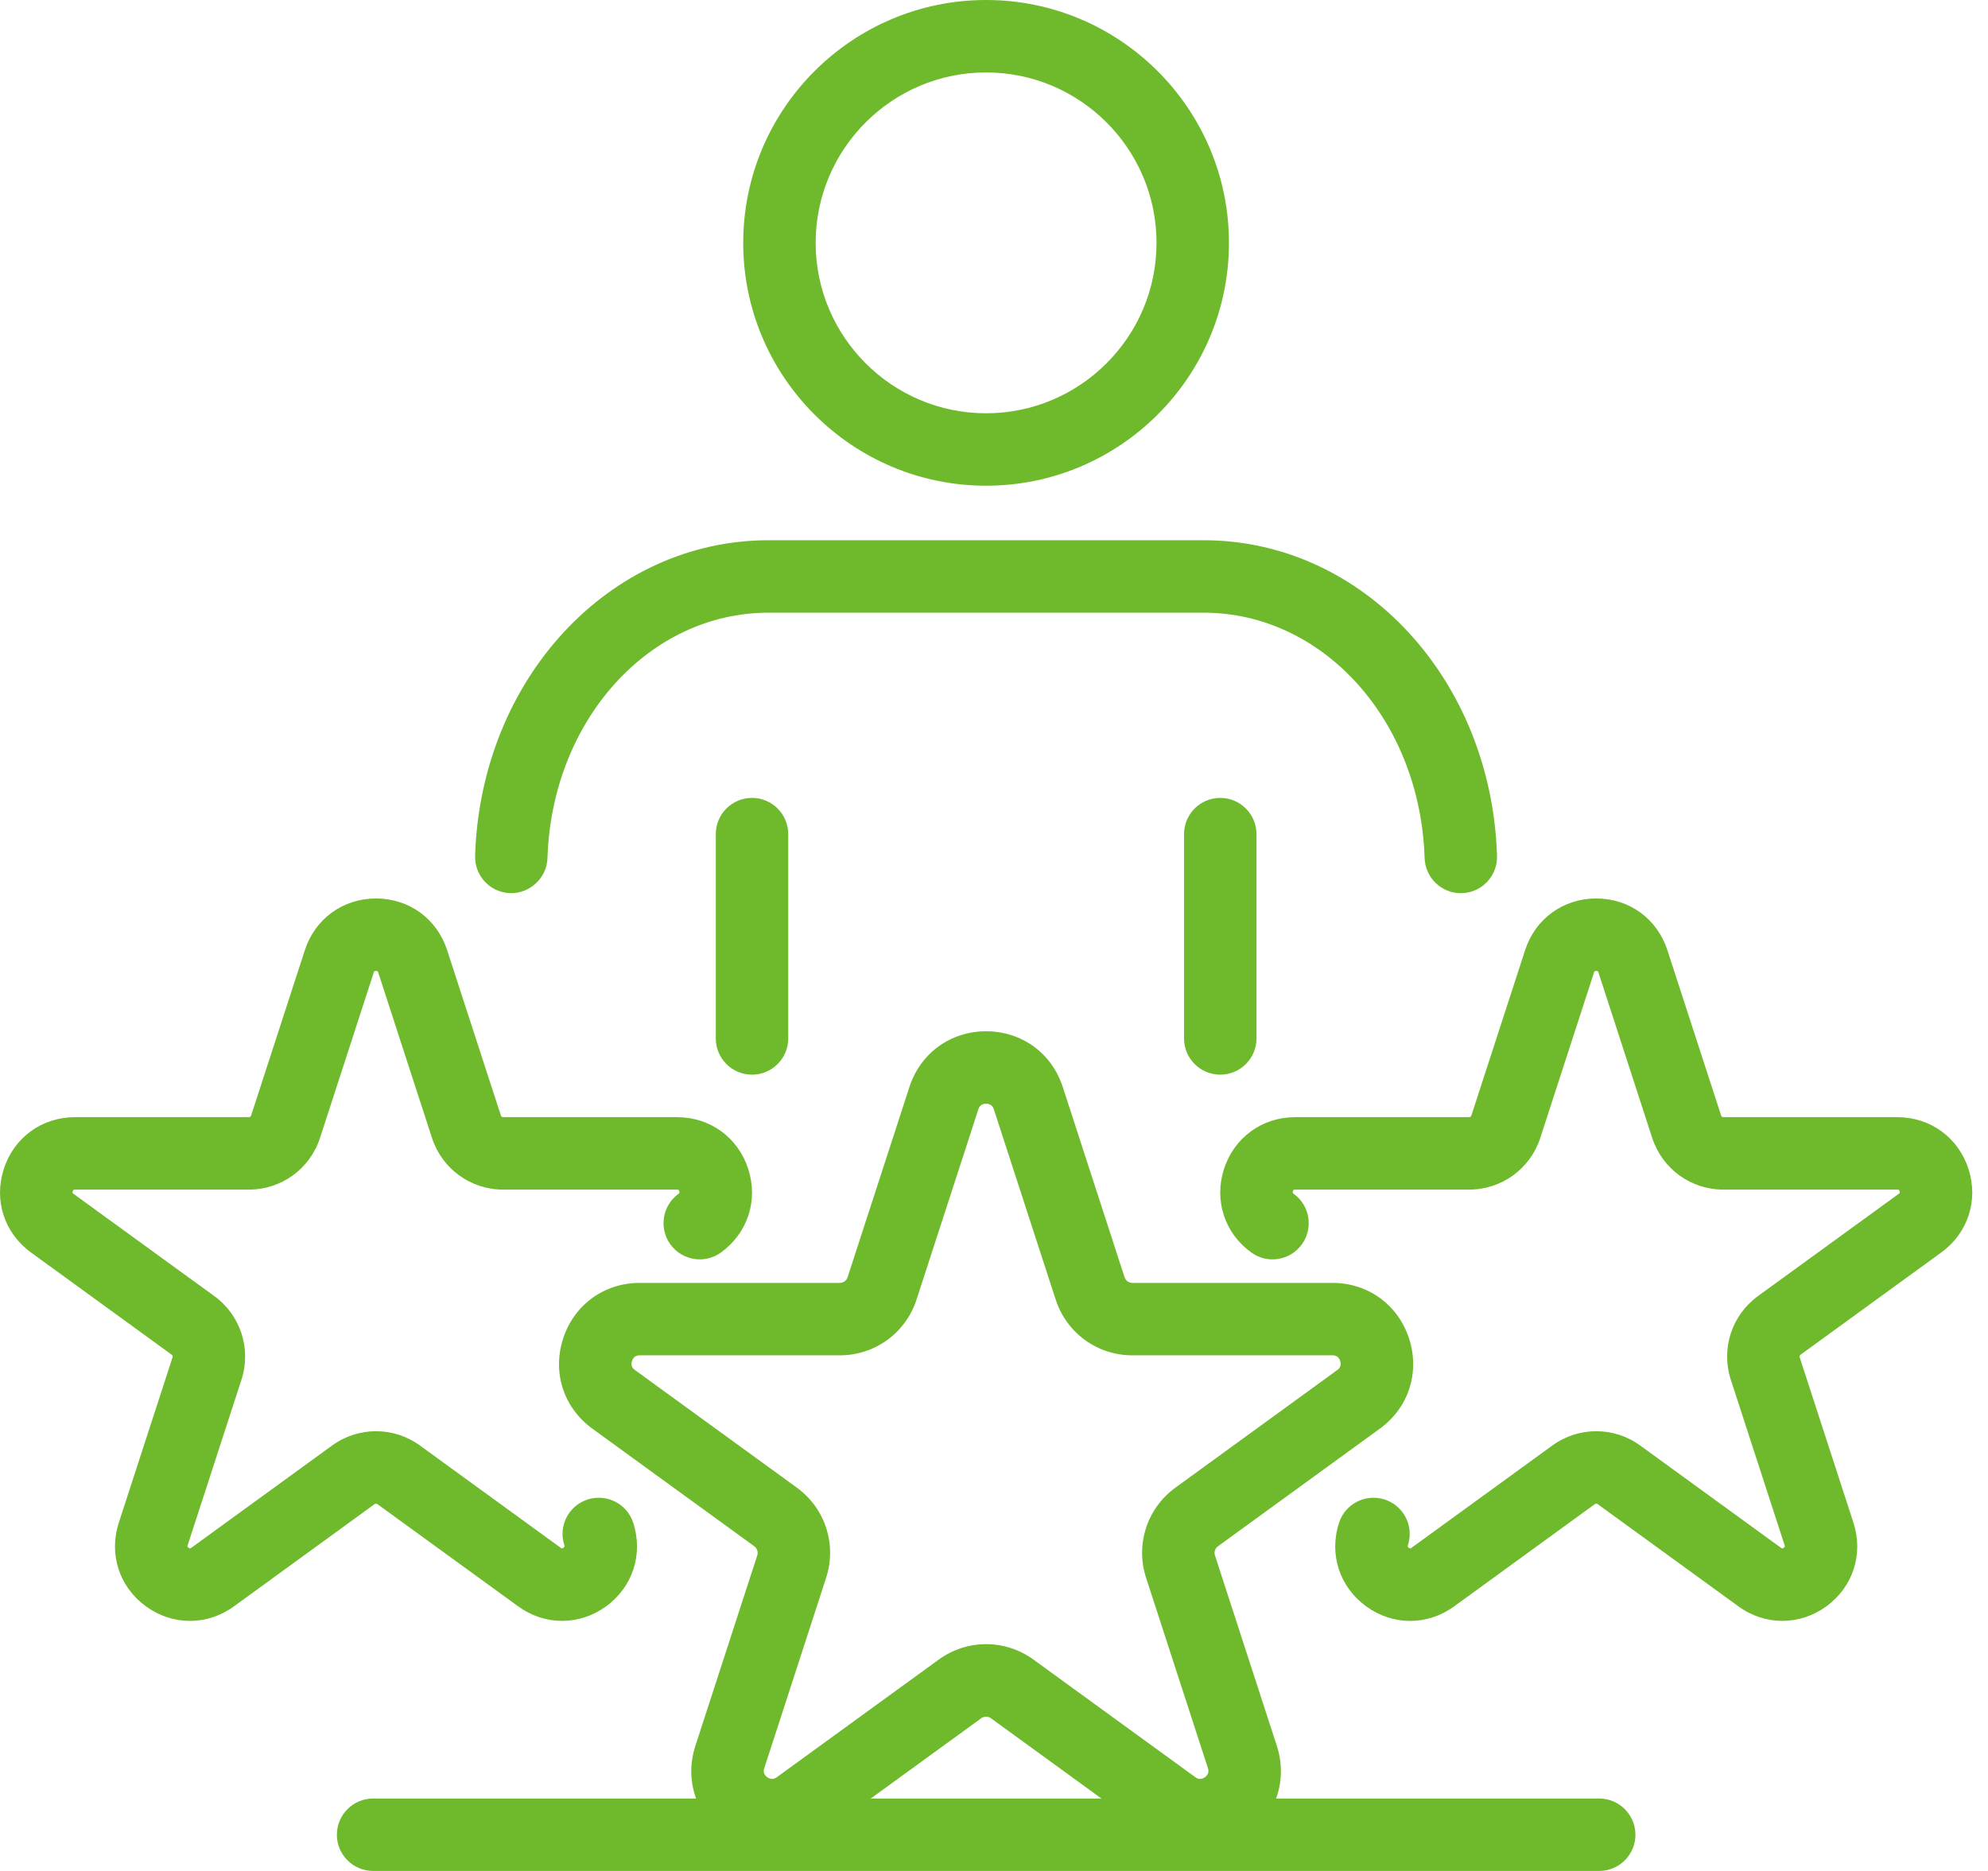
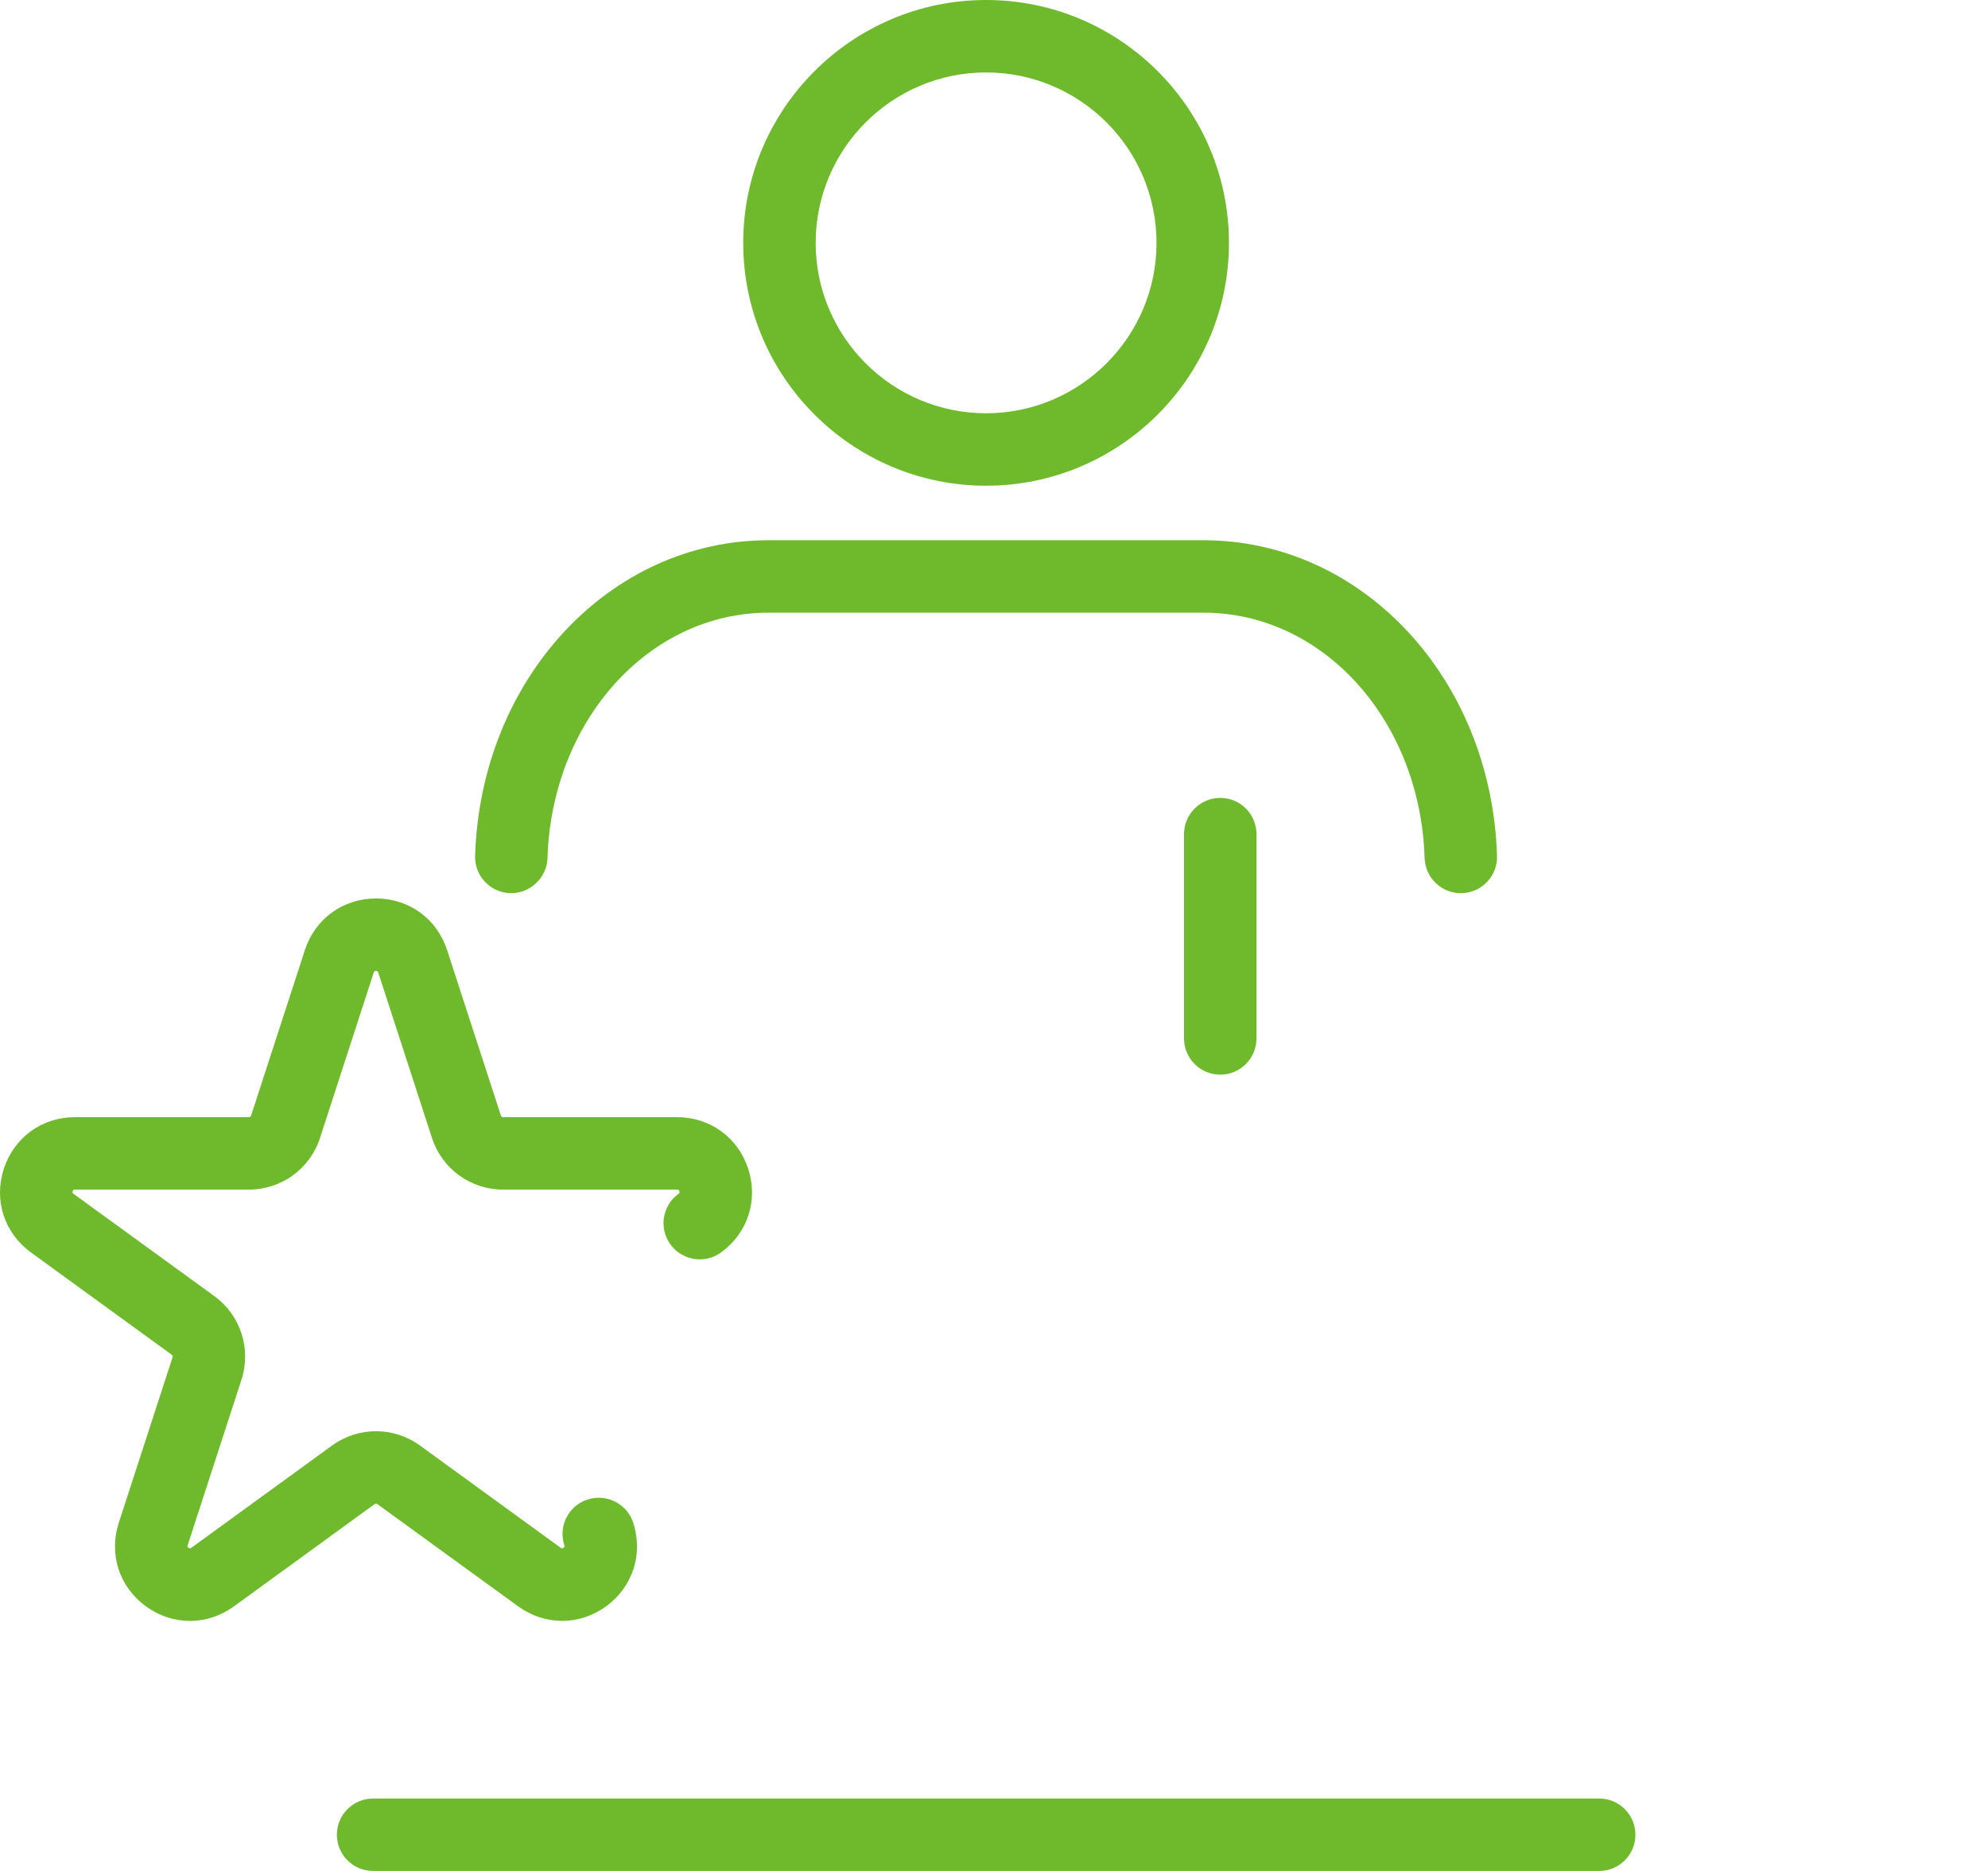
<svg xmlns="http://www.w3.org/2000/svg" width="68" height="64" viewBox="0 0 68 64" fill="none">
  <g clip-path="url(#clip0_499_8101)">
-     <path d="M25.723 36.761C25.038 36.761 24.484 36.206 24.484 35.522V28.534C24.484 27.849 25.038 27.294 25.723 27.294C26.407 27.294 26.962 27.849 26.962 28.534V35.522C26.962 36.206 26.407 36.761 25.723 36.761Z" fill="#6FBA2C" />
    <path d="M41.739 36.761C41.055 36.761 40.5 36.206 40.5 35.522V28.534C40.5 27.849 41.055 27.294 41.739 27.294C42.424 27.294 42.978 27.849 42.978 28.534V35.522C42.978 36.206 42.424 36.761 41.739 36.761Z" fill="#6FBA2C" />
    <path d="M49.968 30.553C49.301 30.553 48.752 30.023 48.729 29.352C48.582 24.645 45.261 20.958 41.168 20.958H26.289C22.197 20.958 18.875 24.645 18.727 29.352C18.706 30.037 18.115 30.573 17.451 30.552C16.767 30.531 16.23 29.959 16.251 29.275C16.441 23.221 20.849 18.48 26.289 18.48H41.168C46.608 18.48 51.016 23.221 51.206 29.275C51.228 29.959 50.691 30.531 50.007 30.552C49.993 30.552 49.981 30.553 49.968 30.553Z" fill="#6FBA2C" />
    <path d="M33.729 16.615C29.149 16.615 25.422 12.888 25.422 8.308C25.422 3.727 29.149 0 33.729 0C38.31 0 42.037 3.727 42.037 8.308C42.037 12.888 38.31 16.615 33.729 16.615ZM33.729 2.478C30.515 2.478 27.9 5.093 27.9 8.308C27.9 11.522 30.515 14.137 33.729 14.137C36.944 14.137 39.559 11.522 39.559 8.308C39.559 5.093 36.944 2.478 33.729 2.478Z" fill="#6FBA2C" />
-     <path d="M26.408 63.334C25.843 63.334 25.28 63.154 24.787 62.798C23.803 62.082 23.41 60.873 23.787 59.716L25.902 53.206C25.939 53.091 25.898 52.966 25.801 52.894L20.262 48.871C19.278 48.156 18.886 46.947 19.262 45.789C19.637 44.632 20.666 43.884 21.883 43.884H28.727C28.849 43.884 28.955 43.806 28.992 43.691L31.108 37.18C31.484 36.024 32.514 35.277 33.73 35.277C34.946 35.277 35.976 36.024 36.351 37.18L38.466 43.691C38.505 43.806 38.611 43.884 38.731 43.884H45.577C46.794 43.884 47.823 44.632 48.198 45.789C48.574 46.947 48.182 48.156 47.197 48.871L41.66 52.894C41.561 52.966 41.521 53.091 41.558 53.206L43.673 59.716C44.05 60.873 43.656 62.083 42.672 62.798C41.687 63.512 40.415 63.512 39.431 62.798L33.893 58.775C33.797 58.704 33.664 58.704 33.565 58.775L28.029 62.798C27.536 63.154 26.973 63.334 26.408 63.334ZM21.883 46.362C21.834 46.362 21.68 46.362 21.618 46.555C21.555 46.747 21.679 46.838 21.72 46.866L27.258 50.889C28.226 51.593 28.628 52.832 28.258 53.971L26.143 60.482C26.127 60.529 26.081 60.674 26.243 60.793C26.408 60.91 26.531 60.821 26.572 60.793L32.109 56.77C33.079 56.066 34.381 56.066 35.35 56.77L40.887 60.793C40.928 60.823 41.052 60.91 41.215 60.793C41.379 60.674 41.333 60.529 41.317 60.482L39.202 53.972C38.832 52.832 39.234 51.594 40.204 50.889L45.74 46.866C45.781 46.838 45.905 46.747 45.842 46.555C45.78 46.362 45.626 46.362 45.577 46.362H38.731C37.534 46.362 36.48 45.597 36.11 44.456L33.995 37.947C33.98 37.9 33.933 37.755 33.73 37.755C33.527 37.755 33.48 37.9 33.465 37.947L31.35 44.456C30.98 45.596 29.926 46.362 28.727 46.362H21.883Z" fill="#6FBA2C" />
-     <path d="M60.965 55.446C60.441 55.446 59.917 55.28 59.462 54.948L54.647 51.451C54.619 51.43 54.58 51.432 54.553 51.451L49.739 54.95C48.825 55.613 47.645 55.613 46.732 54.95C45.818 54.286 45.453 53.164 45.802 52.089C46.014 51.438 46.715 51.084 47.364 51.294C48.014 51.505 48.37 52.204 48.159 52.856C48.148 52.89 48.14 52.91 48.188 52.945C48.236 52.978 48.253 52.967 48.282 52.945L53.096 49.448C53.996 48.794 55.205 48.794 56.105 49.448L60.918 52.945C60.946 52.967 60.965 52.981 61.012 52.945C61.059 52.911 61.053 52.89 61.042 52.856L59.203 47.197C58.859 46.139 59.233 44.99 60.13 44.336L64.946 40.838C64.976 40.817 64.993 40.805 64.974 40.749C64.957 40.693 64.936 40.693 64.899 40.693H58.948C57.836 40.693 56.859 39.983 56.514 38.926L54.676 33.267C54.665 33.23 54.658 33.212 54.6 33.212C54.541 33.212 54.535 33.23 54.523 33.267L52.685 38.926C52.342 39.983 51.363 40.693 50.251 40.693H44.301C44.264 40.693 44.243 40.693 44.225 40.749C44.207 40.805 44.225 40.817 44.254 40.838C44.808 41.241 44.931 42.014 44.529 42.569C44.128 43.12 43.353 43.247 42.798 42.843C41.884 42.179 41.52 41.057 41.868 39.984C42.218 38.909 43.172 38.215 44.301 38.215H50.251C50.287 38.215 50.317 38.193 50.328 38.16L52.167 32.501C52.516 31.427 53.471 30.734 54.6 30.734C55.73 30.734 56.684 31.427 57.033 32.501L58.872 38.16C58.882 38.193 58.913 38.215 58.948 38.215H64.899C66.027 38.215 66.983 38.909 67.331 39.984C67.68 41.057 67.315 42.179 66.402 42.843L61.588 46.341C61.56 46.361 61.548 46.397 61.559 46.43L63.398 52.089C63.746 53.163 63.382 54.286 62.469 54.95C62.013 55.281 61.489 55.446 60.965 55.446Z" fill="#6FBA2C" />
    <path d="M19.226 55.446C18.702 55.446 18.18 55.28 17.723 54.948L12.908 51.451C12.88 51.43 12.841 51.432 12.814 51.451L8.001 54.95C7.087 55.613 5.906 55.613 4.993 54.95C4.079 54.286 3.715 53.164 4.063 52.089L5.902 46.43C5.913 46.397 5.902 46.361 5.872 46.34L1.059 42.843C0.147 42.179 -0.219 41.057 0.131 39.984C0.479 38.909 1.434 38.215 2.564 38.215H8.514C8.548 38.215 8.579 38.193 8.589 38.16L10.428 32.501C10.777 31.427 11.733 30.734 12.861 30.734C13.991 30.734 14.945 31.427 15.294 32.501L17.133 38.16C17.143 38.193 17.174 38.215 17.21 38.215H23.16C24.289 38.215 25.244 38.909 25.593 39.984C25.941 41.057 25.577 42.179 24.663 42.843C24.108 43.247 23.333 43.12 22.932 42.569C22.531 42.014 22.653 41.241 23.207 40.838C23.238 40.817 23.254 40.805 23.237 40.749C23.218 40.693 23.197 40.693 23.16 40.693H17.21C16.098 40.693 15.12 39.983 14.776 38.926L12.938 33.267C12.926 33.23 12.919 33.212 12.861 33.212C12.803 33.212 12.796 33.23 12.784 33.267L10.946 38.926C10.603 39.983 9.624 40.693 8.514 40.693H2.564C2.525 40.693 2.504 40.693 2.487 40.749C2.468 40.805 2.487 40.817 2.515 40.838L7.33 44.335C8.229 44.99 8.603 46.139 8.259 47.197L6.42 52.856C6.409 52.89 6.402 52.91 6.449 52.945C6.498 52.978 6.514 52.967 6.545 52.945L11.358 49.448C12.257 48.794 13.466 48.794 14.366 49.448L19.179 52.945C19.209 52.967 19.226 52.981 19.273 52.945C19.32 52.911 19.314 52.89 19.303 52.856C19.091 52.204 19.446 51.506 20.098 51.294C20.749 51.084 21.447 51.438 21.659 52.089C22.008 53.163 21.643 54.286 20.73 54.95C20.273 55.281 19.75 55.446 19.226 55.446Z" fill="#6FBA2C" />
    <path d="M54.701 64H12.763C12.078 64 11.523 63.445 11.523 62.762C11.523 62.077 12.078 61.522 12.763 61.522H54.701C55.385 61.522 55.94 62.077 55.94 62.762C55.94 63.445 55.385 64 54.701 64Z" fill="#6FBA2C" />
  </g>
  <defs>
    <clipPath id="clip0_499_8101">
      <rect width="67.462" height="64" fill="white" />
    </clipPath>
  </defs>
</svg>